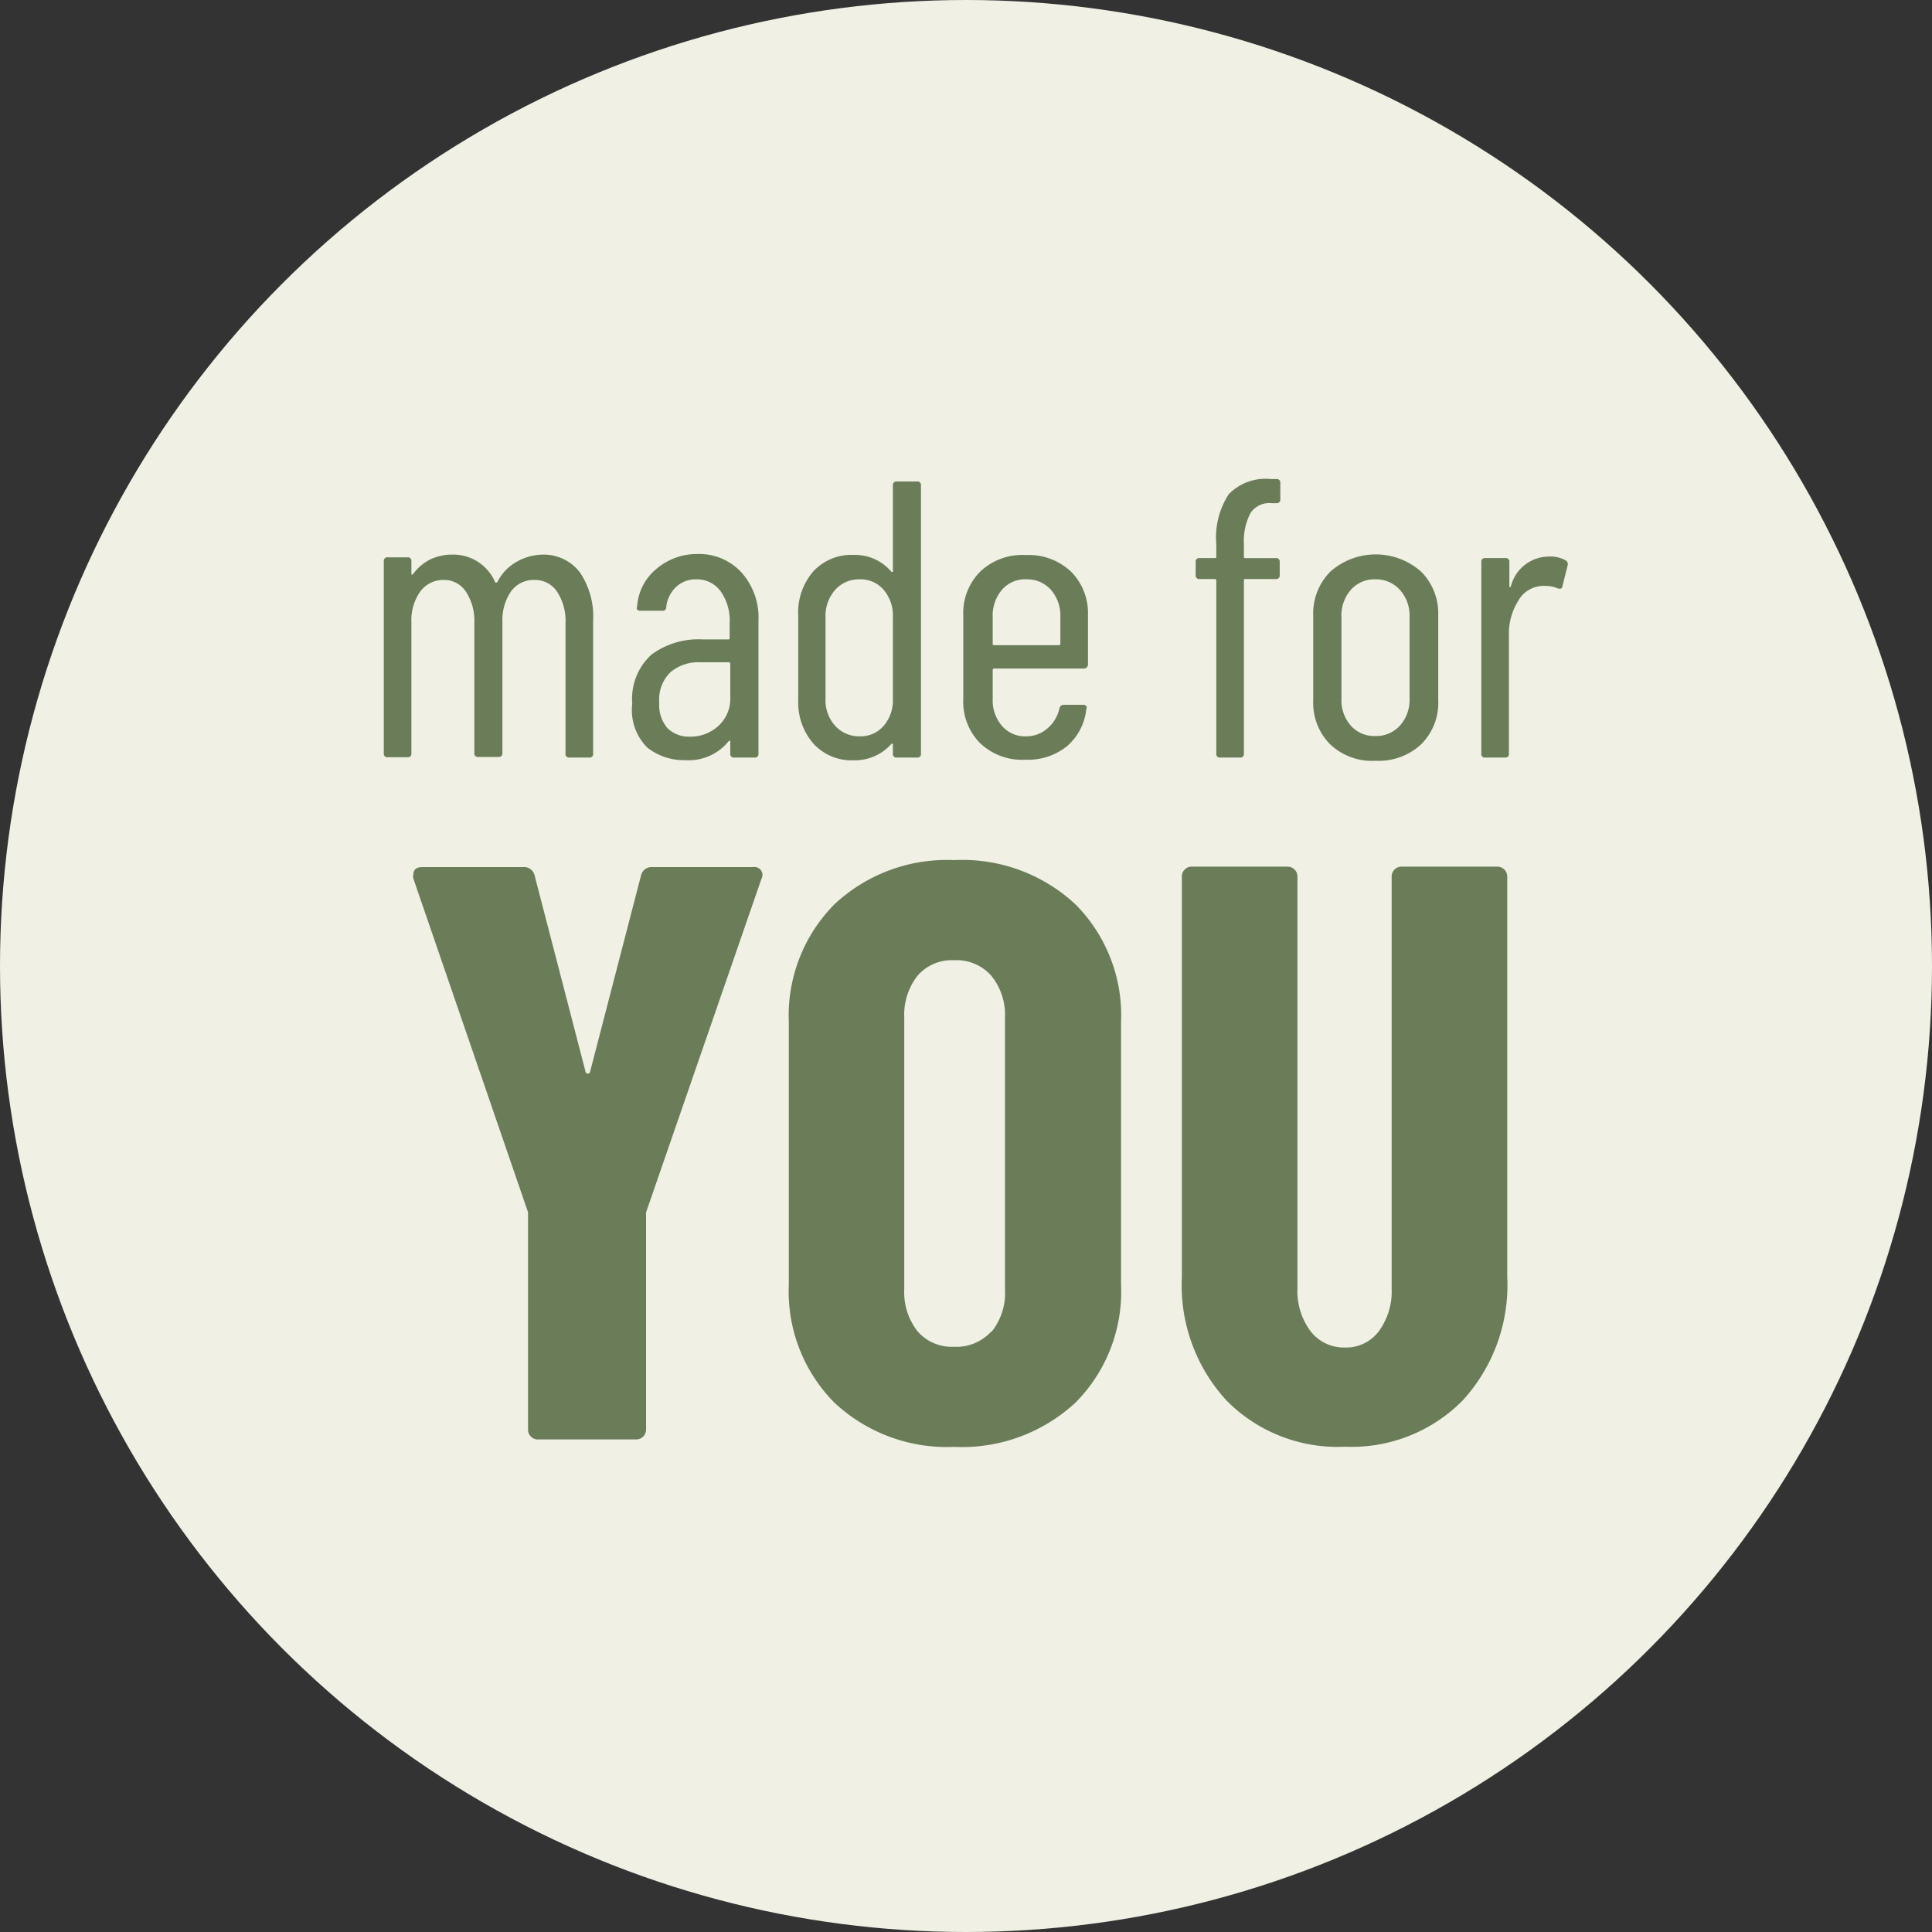
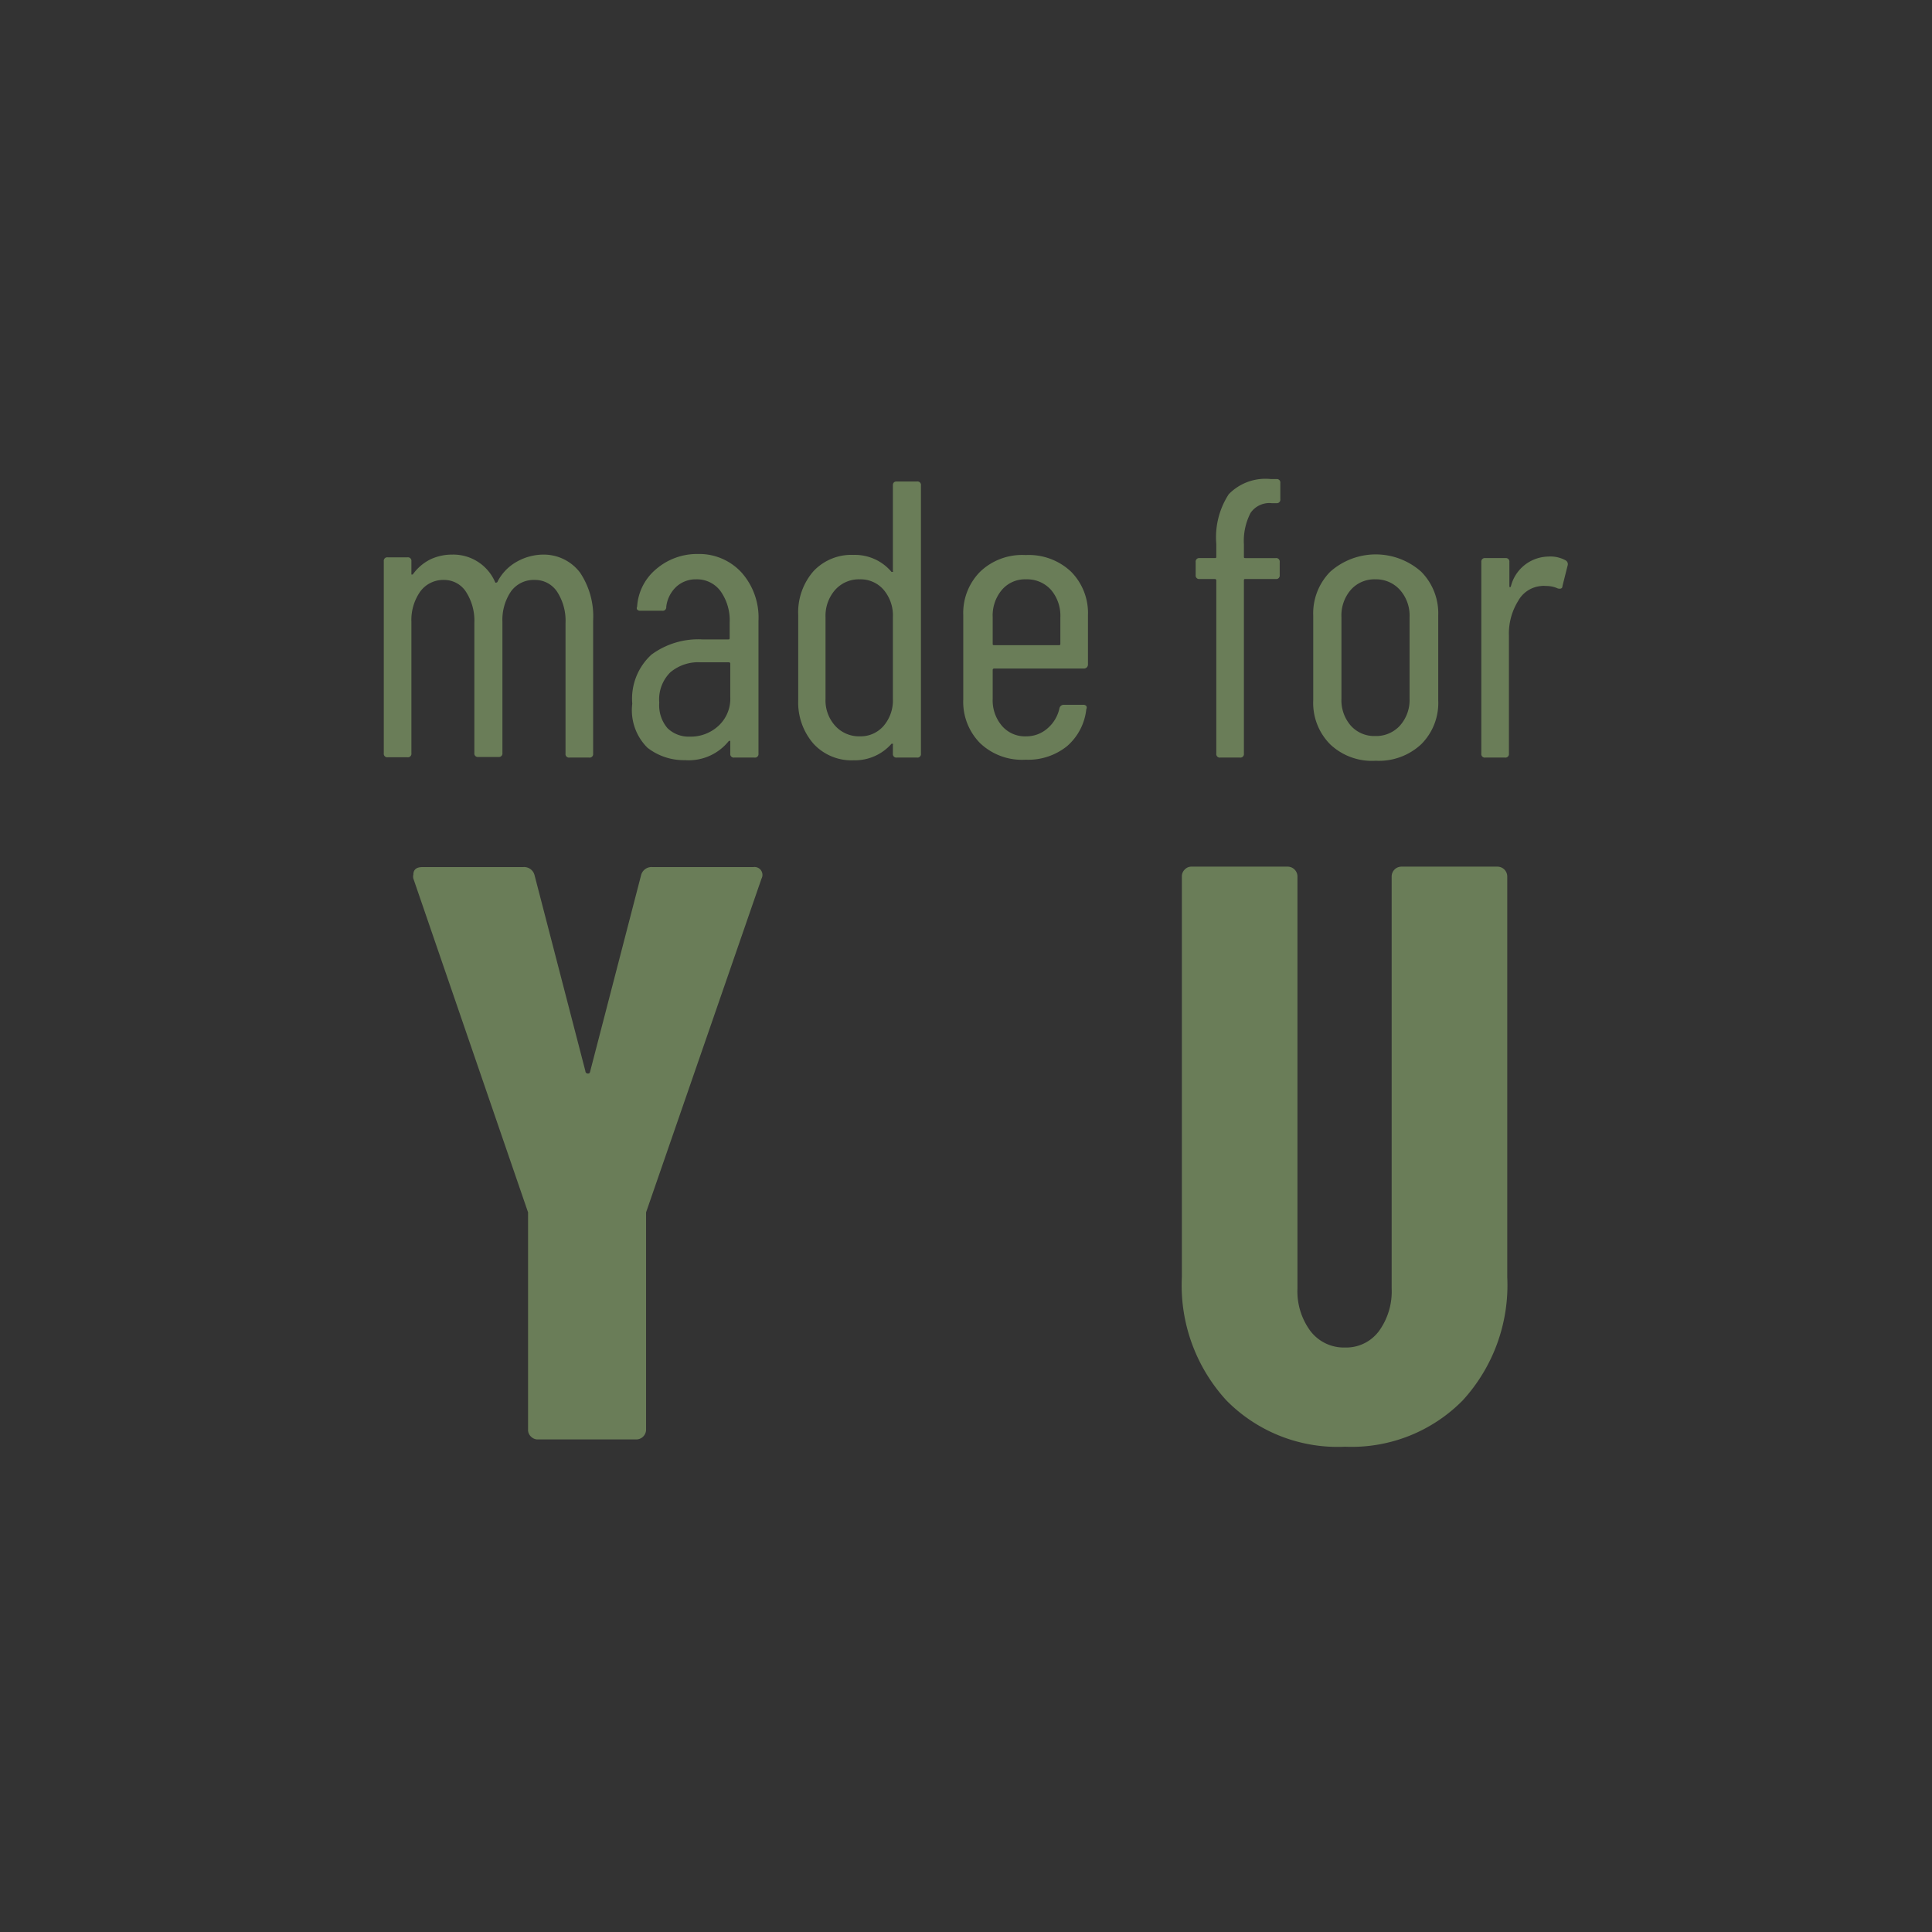
<svg xmlns="http://www.w3.org/2000/svg" viewBox="0 0 127.36 127.36">
  <rect x="0" y="0" width="127.36" height="127.36" fill="#333333" stroke="none" />
  <defs>
    <style>.cls-1{fill:#f0f0e5;}.cls-2{fill:#6a7d58;}</style>
  </defs>
  <g id="Réteg_2" data-name="Réteg 2">
    <g id="Ebene_1" data-name="Ebene 1">
-       <circle class="cls-1" cx="63.68" cy="63.68" r="63.68" />
      <path class="cls-2" d="M38.24,37.75a5.19,5.19,0,0,1,.86,3.17v8.76a.23.23,0,0,1-.26.26h-1.3a.23.23,0,0,1-.26-.26V41.07A3.5,3.5,0,0,0,36.72,39a1.74,1.74,0,0,0-1.47-.77,1.85,1.85,0,0,0-1.56.75,3.33,3.33,0,0,0-.57,2v8.66a.23.23,0,0,1-.26.26H31.53a.23.23,0,0,1-.26-.26V41.06A3.5,3.5,0,0,0,30.71,39a1.71,1.71,0,0,0-1.44-.77A1.88,1.88,0,0,0,27.7,39a3.26,3.26,0,0,0-.58,2v8.66a.23.23,0,0,1-.26.26h-1.3a.23.23,0,0,1-.26-.26V37a.23.23,0,0,1,.26-.26h1.3a.23.23,0,0,1,.26.26v.81s0,.06,0,.06.06,0,.09,0a3.15,3.15,0,0,1,1.17-1,3.35,3.35,0,0,1,1.43-.31,3,3,0,0,1,2.84,1.84.07.07,0,0,0,.08,0s.06,0,.08-.08A3.16,3.16,0,0,1,34.12,37a3.58,3.58,0,0,1,1.72-.44A3,3,0,0,1,38.24,37.75Z" />
      <path class="cls-2" d="M48.9,37.76A4.46,4.46,0,0,1,50,40.92v8.76a.23.23,0,0,1-.26.26H48.4a.23.23,0,0,1-.26-.26V48.9s0-.06,0-.06-.06,0-.09,0a3.38,3.38,0,0,1-2.89,1.27,3.9,3.9,0,0,1-2.48-.82,3.48,3.48,0,0,1-1-2.9,3.93,3.93,0,0,1,1.27-3.24,5.21,5.21,0,0,1,3.35-1H48c.07,0,.1,0,.1-.1v-1a3.32,3.32,0,0,0-.6-2.08,1.93,1.93,0,0,0-1.61-.78,1.88,1.88,0,0,0-1.34.52A2.15,2.15,0,0,0,43.92,40a.23.23,0,0,1-.26.26l-1.46,0a.26.26,0,0,1-.2-.08A.17.17,0,0,1,42,40a3.5,3.5,0,0,1,1.25-2.48,4.13,4.13,0,0,1,2.76-1A3.78,3.78,0,0,1,48.9,37.76ZM47.36,47.85a2.42,2.42,0,0,0,.78-1.91V43.76a.09.09,0,0,0-.1-.1H46.19a2.85,2.85,0,0,0-2,.66,2.51,2.51,0,0,0-.73,2A2.32,2.32,0,0,0,44,48a2,2,0,0,0,1.47.56A2.69,2.69,0,0,0,47.36,47.85Z" />
      <path class="cls-2" d="M59.12,31.74h1.33a.23.23,0,0,1,.26.26V49.68a.23.23,0,0,1-.26.26H59.12a.23.23,0,0,1-.26-.26v-.57a.09.09,0,0,0,0-.08s-.06,0-.09,0a3.22,3.22,0,0,1-2.5,1.09,3.4,3.4,0,0,1-2.65-1.1,4.14,4.14,0,0,1-1-2.87V40.56a4.13,4.13,0,0,1,1-2.9,3.42,3.42,0,0,1,2.65-1.08,3.15,3.15,0,0,1,2.5,1.12s.07,0,.09,0a.08.08,0,0,0,0-.08V32C58.86,31.83,58.94,31.74,59.12,31.74Zm-.87,16.11a2.57,2.57,0,0,0,.61-1.78V40.69a2.61,2.61,0,0,0-.61-1.81,2,2,0,0,0-1.57-.69,2.09,2.09,0,0,0-1.62.69,2.58,2.58,0,0,0-.64,1.81v5.38a2.49,2.49,0,0,0,.64,1.78,2.12,2.12,0,0,0,1.62.69A2,2,0,0,0,58.25,47.85Z" />
      <path class="cls-2" d="M71.47,44.07H65.54a.09.09,0,0,0-.1.1v1.9a2.57,2.57,0,0,0,.61,1.78,2,2,0,0,0,1.6.69A2.1,2.1,0,0,0,69.07,48a2.4,2.4,0,0,0,.77-1.31.29.29,0,0,1,.29-.23l1.3,0a.25.25,0,0,1,.18.08.21.21,0,0,1,0,.21,3.74,3.74,0,0,1-1.26,2.43,4.07,4.07,0,0,1-2.74.9,4,4,0,0,1-3-1.09,3.87,3.87,0,0,1-1.11-2.89V40.56a3.86,3.86,0,0,1,1.11-2.87,4,4,0,0,1,3-1.1,4.06,4.06,0,0,1,3,1.1,3.87,3.87,0,0,1,1.11,2.87v3.25A.26.26,0,0,1,71.47,44.07Zm-5.42-5.19a2.61,2.61,0,0,0-.61,1.81v1.74c0,.07,0,.1.1.1H69.8c.07,0,.1,0,.1-.1V40.69a2.62,2.62,0,0,0-.62-1.81,2.11,2.11,0,0,0-1.64-.69A2,2,0,0,0,66.05,38.88Z" />
      <path class="cls-2" d="M82.44,33.81A4,4,0,0,0,82,35.88v.81c0,.07,0,.1.1.1h2a.23.23,0,0,1,.26.26v.86a.23.23,0,0,1-.26.26h-2c-.07,0-.1,0-.1.1V49.68a.23.23,0,0,1-.26.26h-1.3a.23.23,0,0,1-.26-.26V38.27a.09.09,0,0,0-.1-.1h-1a.23.23,0,0,1-.26-.26v-.86a.23.23,0,0,1,.26-.26h1c.07,0,.1,0,.1-.1v-.83A5.21,5.21,0,0,1,81,32.58a3.38,3.38,0,0,1,2.78-1h.36a.23.23,0,0,1,.26.26l0,1.07a.23.23,0,0,1-.26.26h-.31A1.5,1.5,0,0,0,82.44,33.81Z" />
      <path class="cls-2" d="M87.68,49.06a3.87,3.87,0,0,1-1.11-2.89V40.58a3.9,3.9,0,0,1,1.12-2.89,4.51,4.51,0,0,1,6,0,3.9,3.9,0,0,1,1.12,2.89v5.59a3.84,3.84,0,0,1-1.12,2.89,4.09,4.09,0,0,1-3,1.09A4,4,0,0,1,87.68,49.06Zm4.6-1.22a2.53,2.53,0,0,0,.64-1.79V40.69a2.54,2.54,0,0,0-.64-1.81,2.11,2.11,0,0,0-1.62-.69,2.07,2.07,0,0,0-1.61.69,2.57,2.57,0,0,0-.62,1.81v5.36a2.55,2.55,0,0,0,.62,1.79,2.08,2.08,0,0,0,1.61.68A2.12,2.12,0,0,0,92.28,47.84Z" />
      <path class="cls-2" d="M103.21,36.94a.29.29,0,0,1,.13.34L103,38.63c0,.16-.12.21-.31.16a1.8,1.8,0,0,0-.78-.16,1.19,1.19,0,0,0-.31,0,1.91,1.91,0,0,0-1.53,1,4.06,4.06,0,0,0-.6,2.25v7.8a.23.23,0,0,1-.26.26H97.91a.23.23,0,0,1-.26-.26V37.05a.23.23,0,0,1,.26-.26h1.33a.23.23,0,0,1,.26.26v1.56s0,.08,0,.08a.14.14,0,0,0,.09,0,2.59,2.59,0,0,1,2.47-2A2.08,2.08,0,0,1,103.21,36.94Z" />
      <path class="cls-2" d="M35,94.7a.6.6,0,0,1-.19-.46v-14l0-.32-7.56-22a.54.54,0,0,1,0-.27c0-.32.2-.49.59-.49h6.64a.71.71,0,0,1,.76.54l3.35,12.91c0,.11.09.16.16.16s.13,0,.16-.16l3.35-12.91a.71.71,0,0,1,.76-.54h6.64a.52.52,0,0,1,.54.76l-7.61,22,0,.32v14a.65.65,0,0,1-.65.65H35.42A.63.63,0,0,1,35,94.7Z" />
-       <path class="cls-2" d="M55,92.46a10.41,10.41,0,0,1-3-7.78V67.4a10.42,10.42,0,0,1,3-7.78A10.83,10.83,0,0,1,62.9,56.7a10.93,10.93,0,0,1,8,2.92,10.37,10.37,0,0,1,3,7.78V84.68a10.37,10.37,0,0,1-3,7.78,11,11,0,0,1-8,2.92A10.85,10.85,0,0,1,55,92.46Zm10.37-4.67A4.09,4.09,0,0,0,66.25,85V67.08a4.09,4.09,0,0,0-.92-2.78,3.06,3.06,0,0,0-2.43-1,3,3,0,0,0-2.4,1,4.18,4.18,0,0,0-.89,2.78V85a4.18,4.18,0,0,0,.89,2.78,3,3,0,0,0,2.4,1A3.09,3.09,0,0,0,65.33,87.79Z" />
      <path class="cls-2" d="M80.85,92.32a11.21,11.21,0,0,1-2.94-8.13V57.78a.62.62,0,0,1,.19-.46.6.6,0,0,1,.46-.19h6.32a.65.65,0,0,1,.65.65V84.94a4.4,4.4,0,0,0,.86,2.81,2.77,2.77,0,0,0,2.27,1.08,2.69,2.69,0,0,0,2.24-1.08,4.45,4.45,0,0,0,.84-2.81V57.78a.65.65,0,0,1,.65-.65h6.32a.65.65,0,0,1,.65.65V84.19a11.24,11.24,0,0,1-2.94,8.13,10.28,10.28,0,0,1-7.75,3.05A10.29,10.29,0,0,1,80.85,92.32Z" />
    </g>
  </g>
</svg>